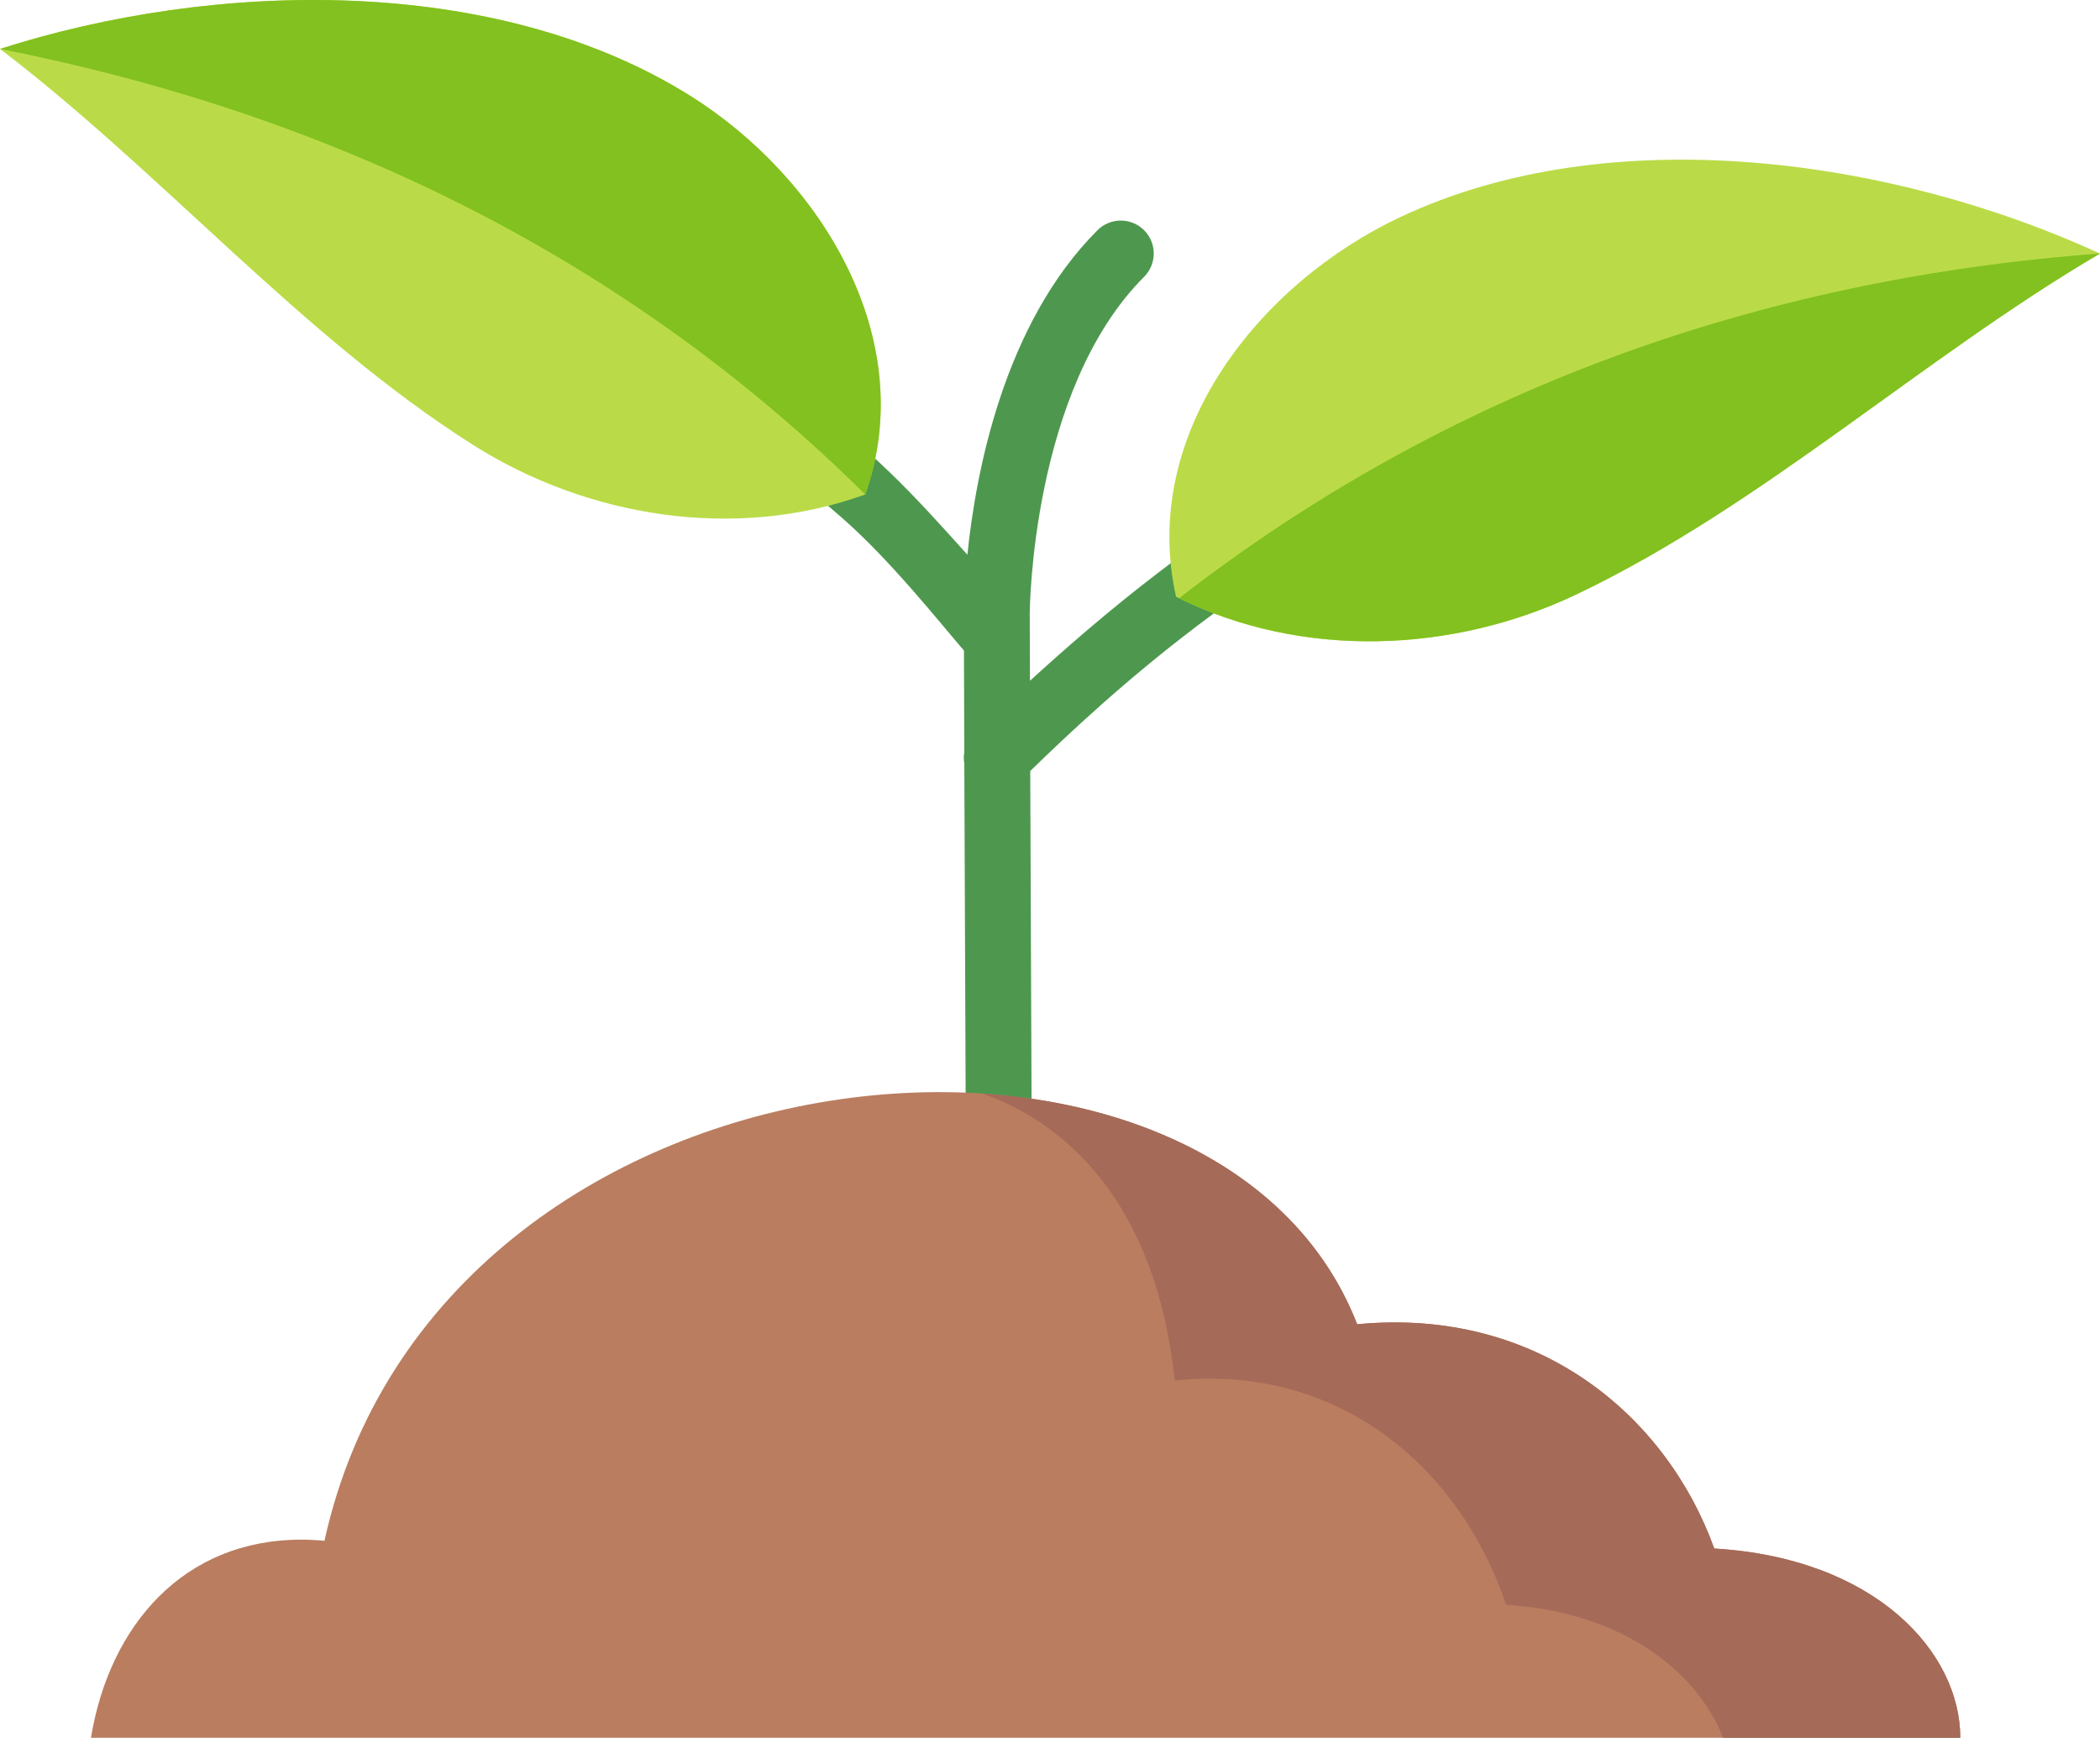
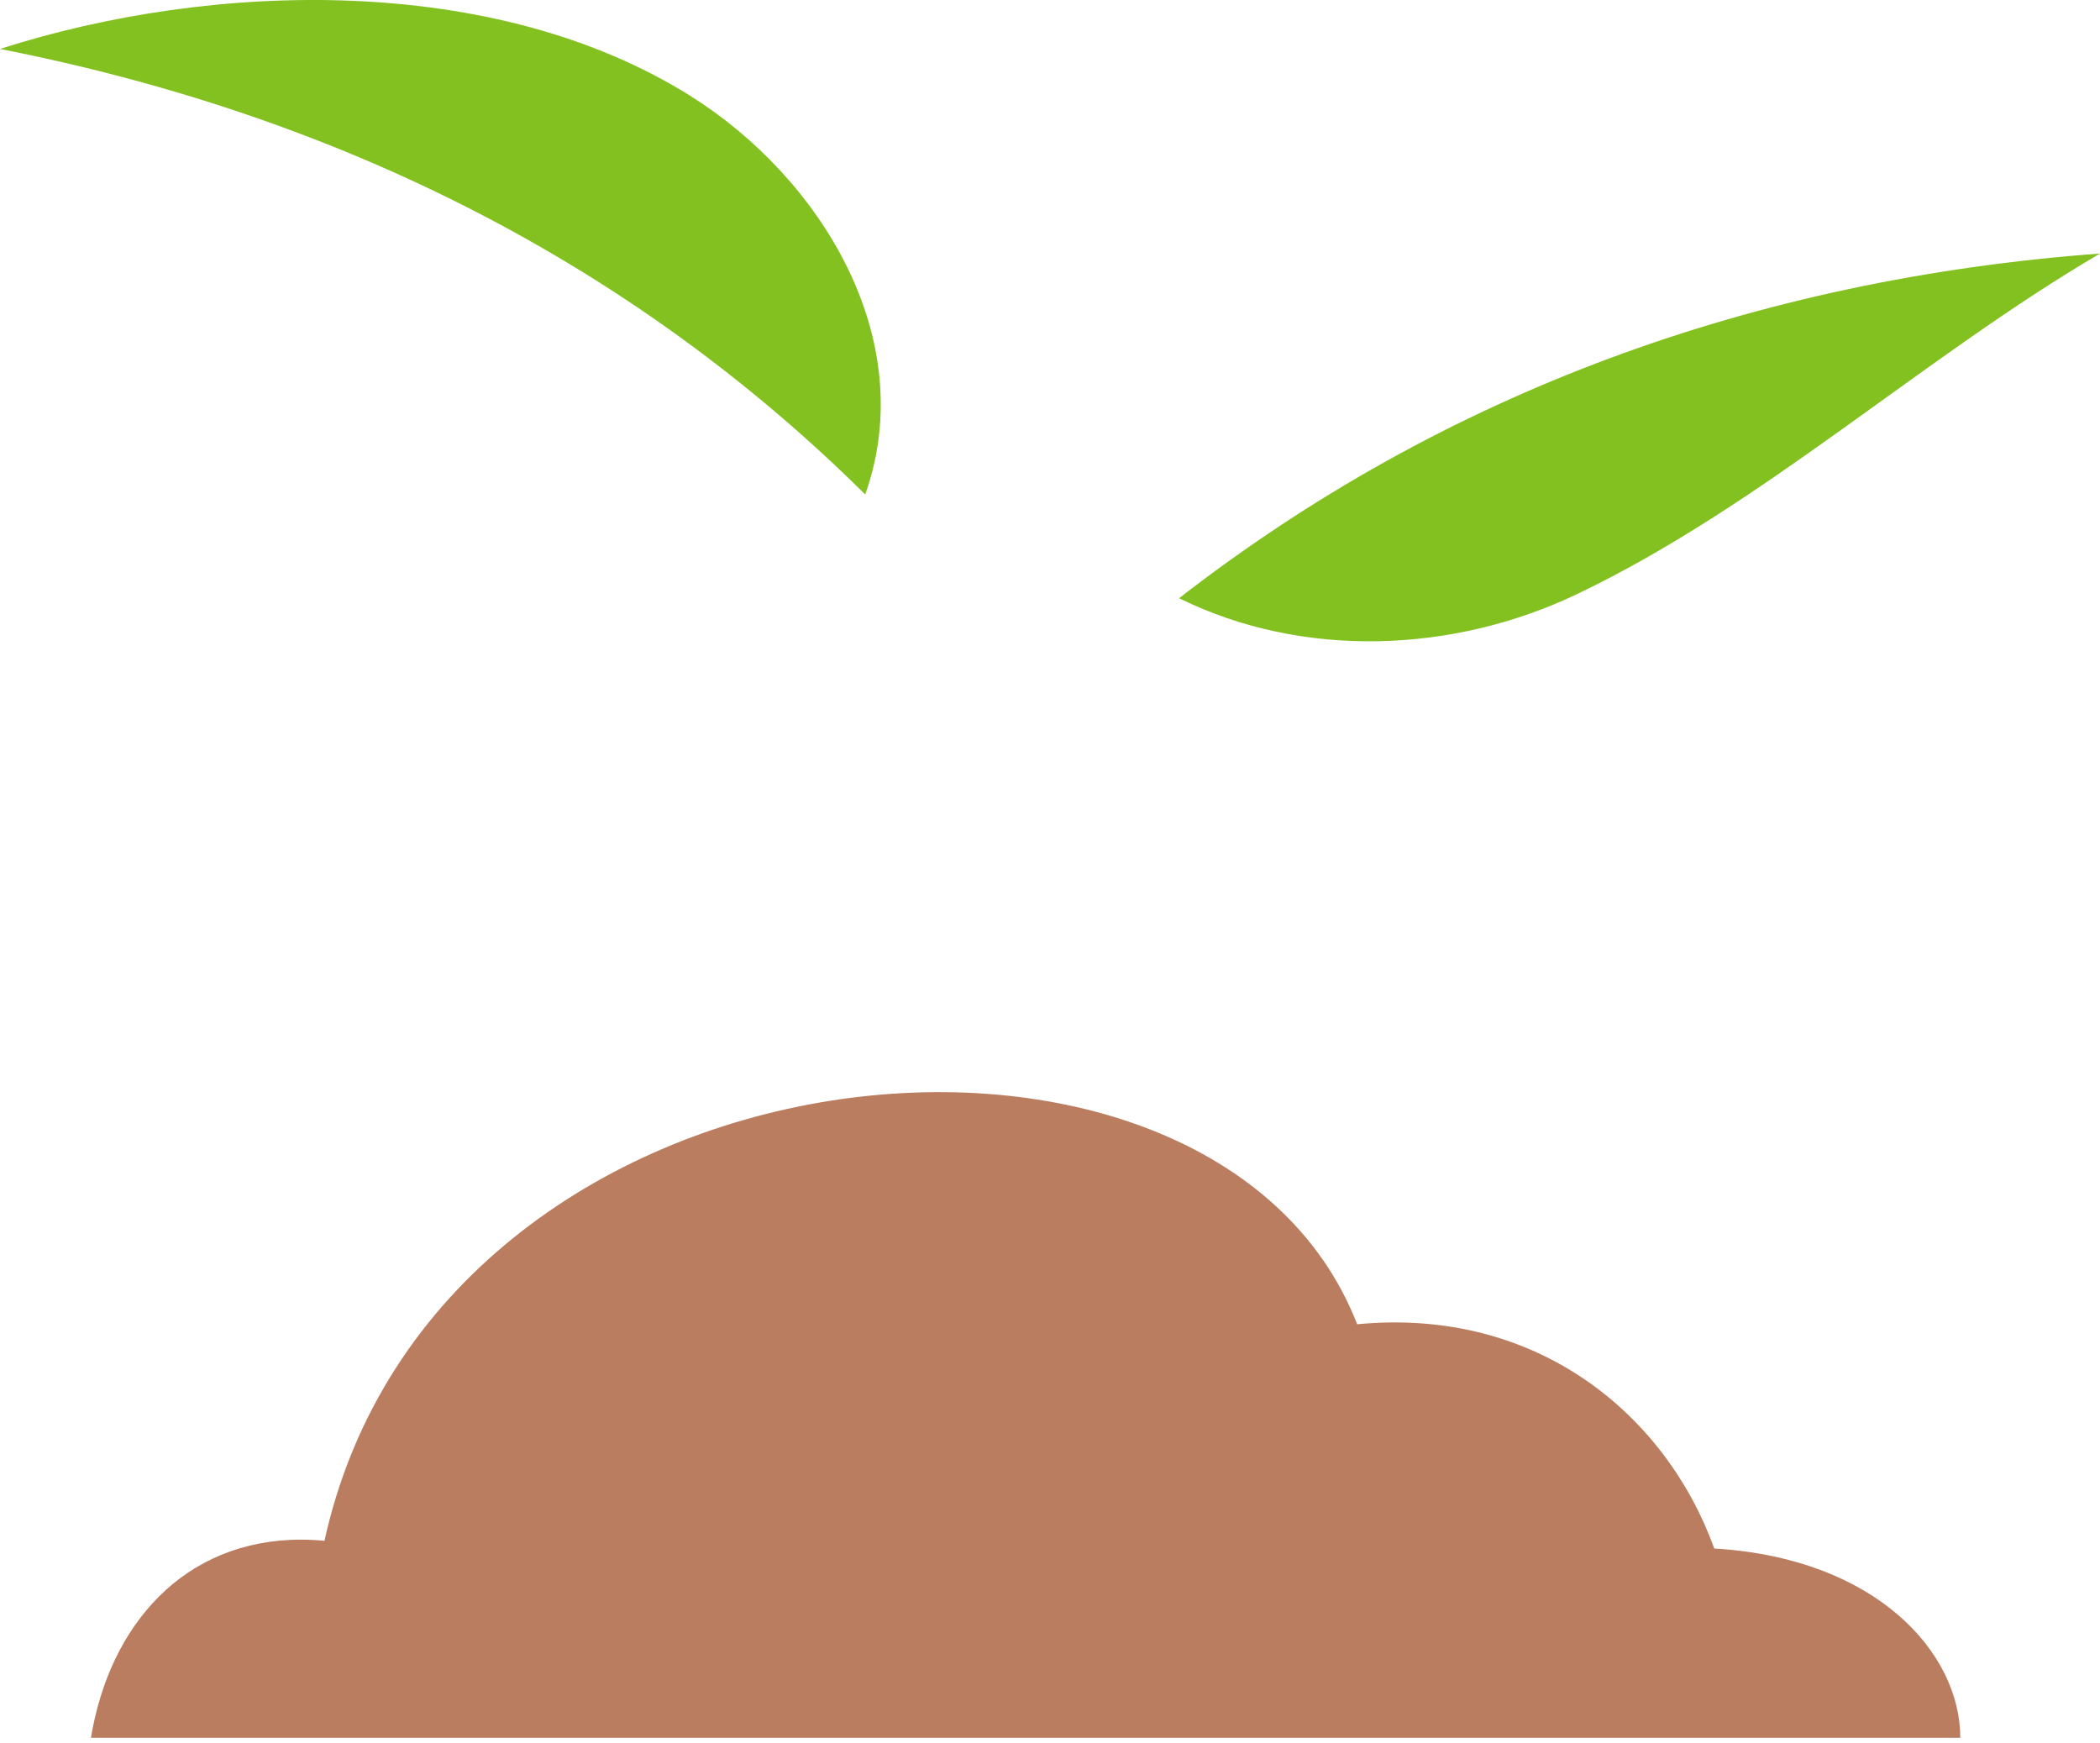
<svg xmlns="http://www.w3.org/2000/svg" width="312" height="259" viewBox="0 0 312 259" fill="none">
-   <path d="M206.969 71.683V71.417C206.969 67.926 203.258 65.671 200.167 67.296C190.43 72.409 180.9 78.323 171.993 85.15C164.529 90.87 158.185 96.432 153.021 101.146L152.99 91.202C152.99 90.871 153.184 57.923 169.981 41.127C171.893 39.214 171.893 36.115 169.981 34.203C168.069 32.292 164.969 32.292 163.057 34.203C149.133 48.128 144.972 70.206 143.728 82.416C140.122 78.404 136.011 73.818 131.996 69.987C116.533 55.233 99.305 43.603 82.617 34.587C79.528 32.918 75.778 35.175 75.778 38.685C75.778 40.322 76.642 41.832 78.044 42.675C93.007 51.676 109.076 62.915 125.103 76.94C132.241 83.187 139.368 92.187 143.216 96.653L143.265 111.758C143.17 112.316 143.17 112.888 143.27 113.445L143.678 216.205C143.686 218.903 145.876 221.084 148.573 221.084C148.578 221.084 148.584 221.084 148.589 221.084C151.293 221.075 153.477 218.877 153.469 216.172L153.065 114.552C158.7 109.067 167.112 101.121 178.005 92.878C186.488 86.458 195.449 80.785 204.546 75.763C206.035 74.941 206.969 73.384 206.969 71.683Z" fill="#4D984E" />
-   <path d="M0 7.271C24.115 25.639 44.78 49.932 70.243 66.077C87.284 76.881 109.297 80.426 128.549 73.465C136.753 50.315 121.884 26.341 102.528 14.221C73.535 -3.931 31.784 -2.918 0 7.271Z" fill="#BADB47" />
-   <path d="M312 37.666C285.528 53.215 261.809 75.14 234.251 88.29C215.808 97.091 193.246 97.99 174.729 88.66C169.283 64.389 187.137 42.083 208.067 32.241C239.417 17.498 281.275 23.572 312 37.666Z" fill="#BADB47" />
  <path d="M102.528 14.221C73.535 -3.931 31.784 -2.918 0 7.271C49.762 17.049 93.451 38.674 128.549 73.465C136.753 50.315 121.884 26.341 102.528 14.221Z" fill="#82C11F" />
  <path d="M175.179 88.878C193.61 97.969 215.956 97.02 234.25 88.291C261.808 75.14 285.527 53.215 311.999 37.666C260.857 41.468 214.643 58.234 175.179 88.878Z" fill="#82C11F" />
  <path d="M291.243 258.189C291.243 245.524 278.731 231.496 254.691 230.065C247.498 210.152 228.365 194.182 201.637 196.746C180.273 141.868 65.075 152.408 48.206 228.92C47.091 228.811 45.962 228.75 44.819 228.747C27.316 228.714 16.266 241.461 13.511 258.189H291.243Z" fill="#BA7D60" />
-   <path d="M174.545 205.098C199.343 202.534 217.095 218.503 223.768 238.417C241.198 239.534 252.097 248.346 256.028 258.187H291.243C291.243 245.522 278.731 231.494 254.691 230.064C247.499 210.15 228.365 194.181 201.638 196.744C193.392 175.561 171.161 164.135 146.005 162.478C158.158 166.77 171.711 178.457 174.545 205.098Z" fill="#A56A58" />
</svg>